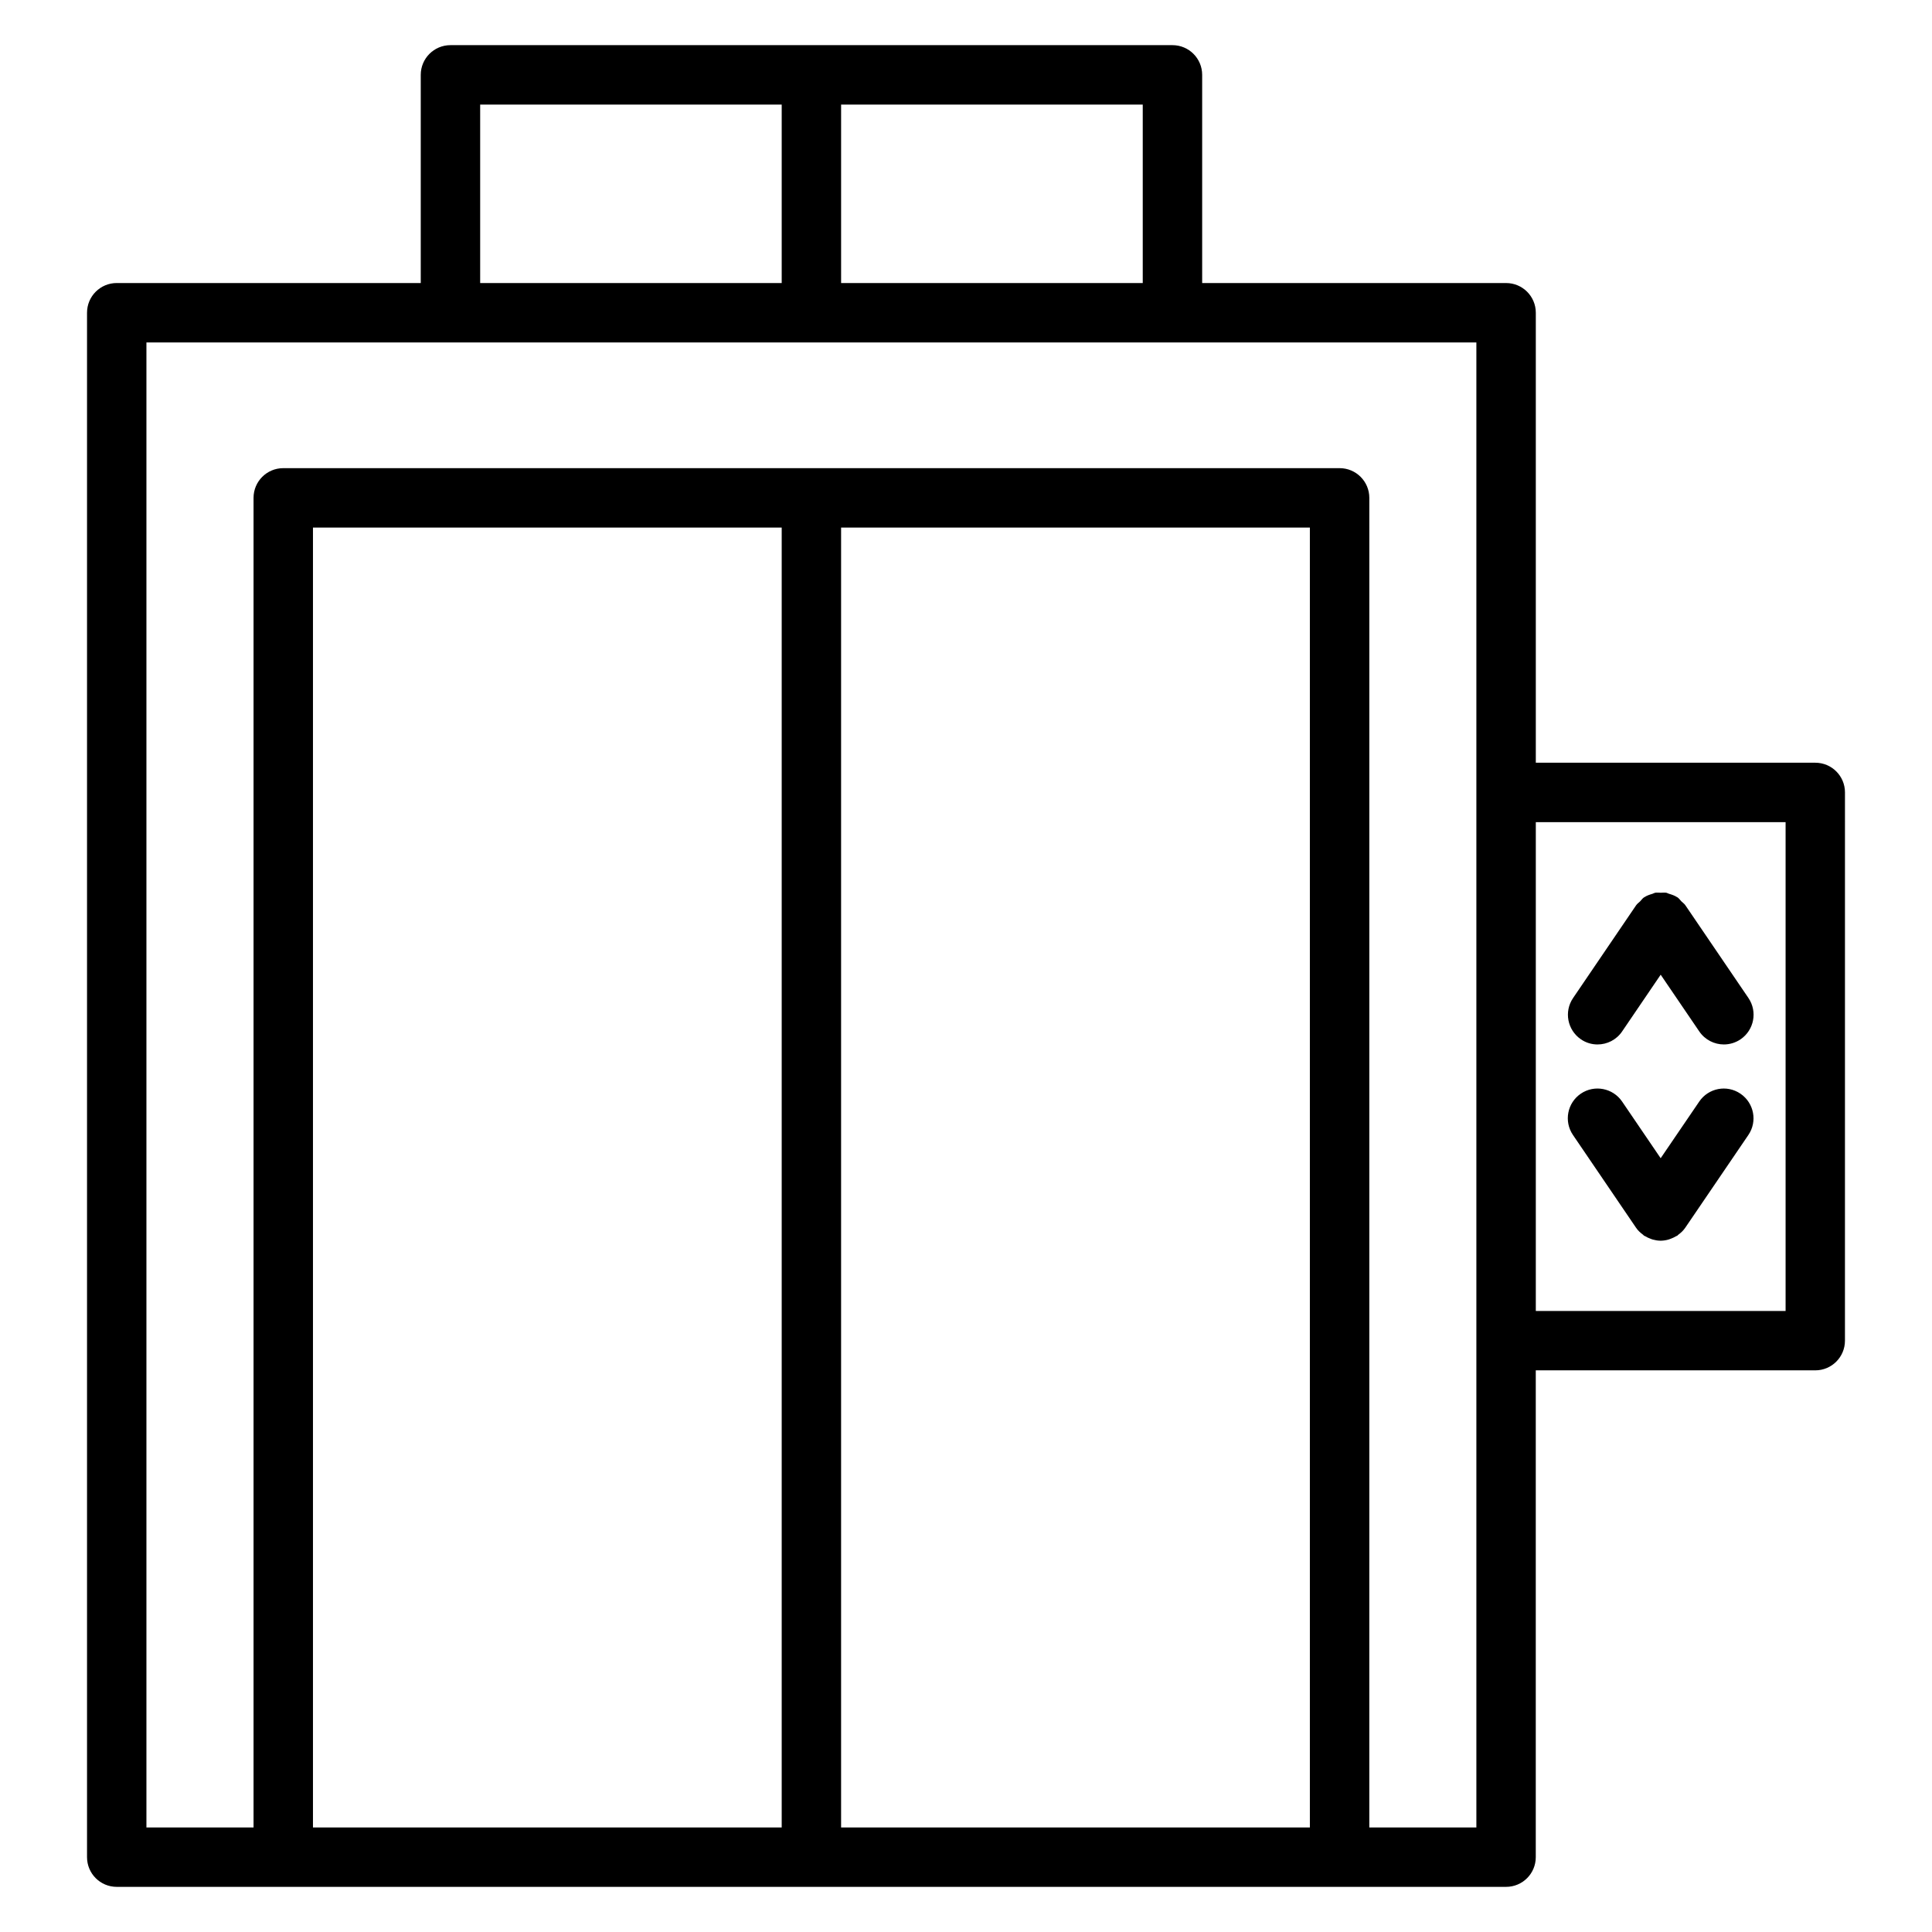
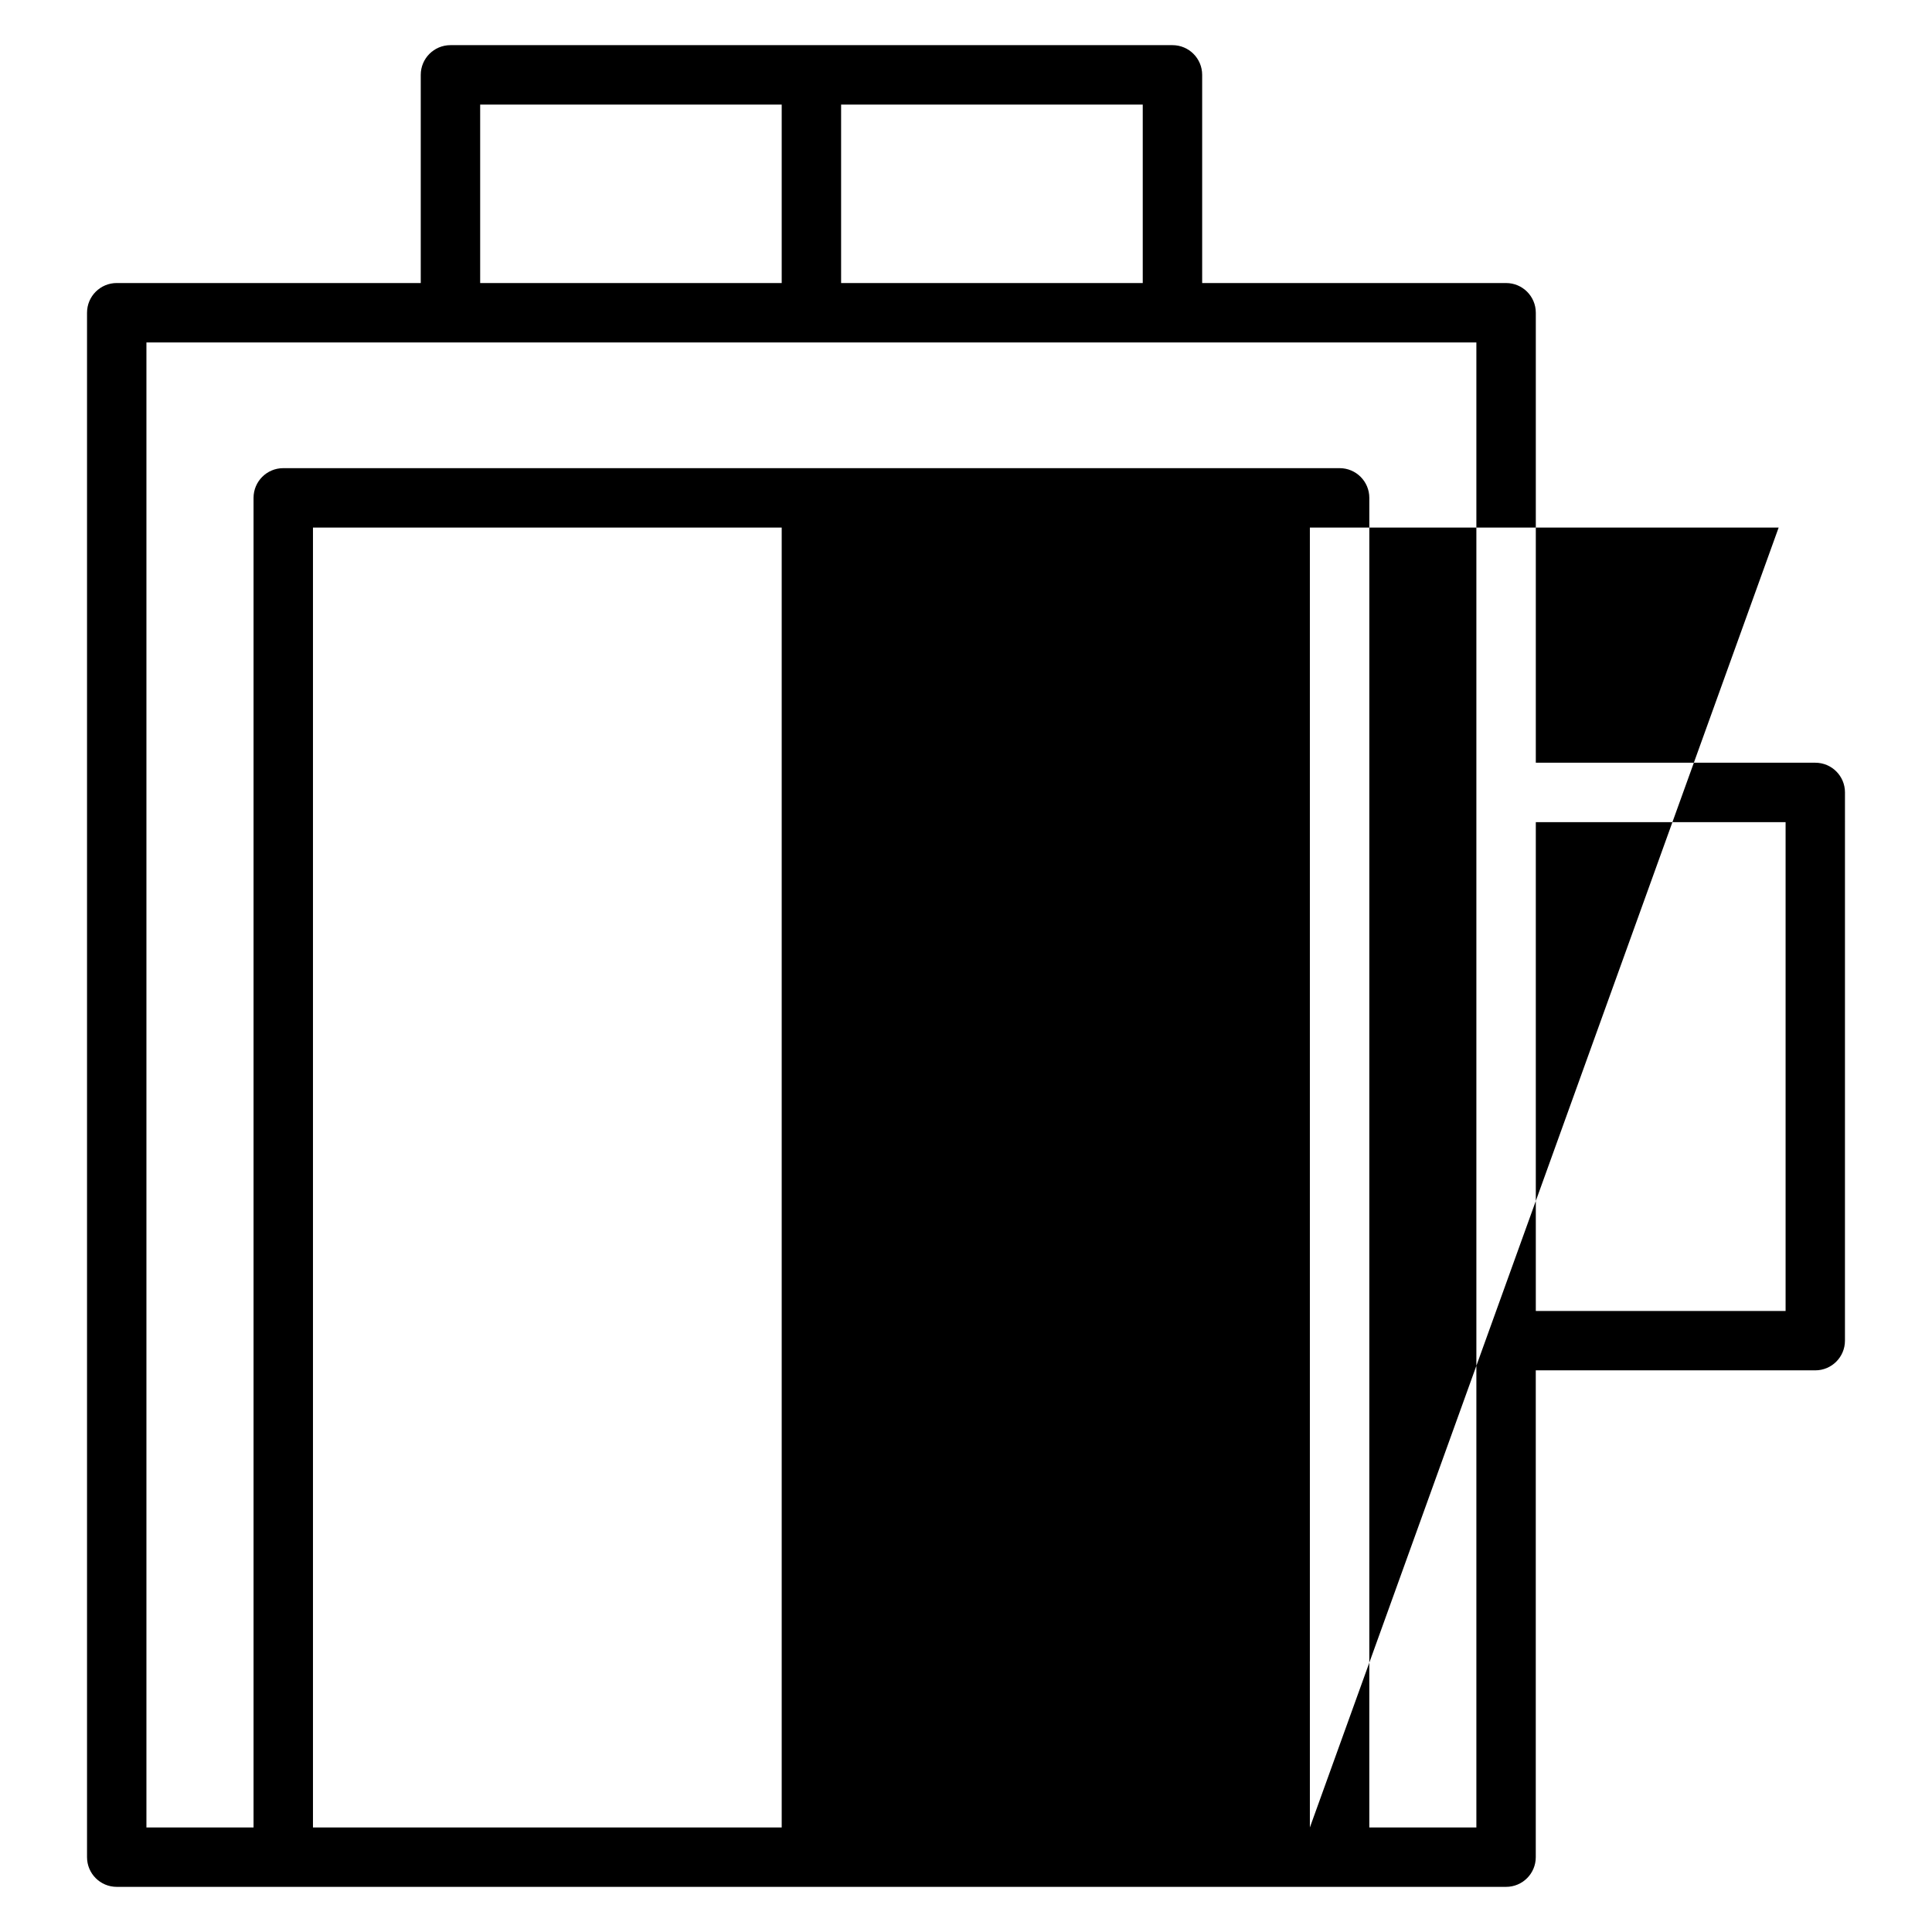
<svg xmlns="http://www.w3.org/2000/svg" fill="#000000" width="800px" height="800px" version="1.1" viewBox="144 144 512 512">
  <g>
-     <path d="m567.36 420.79c2.519 0 5-1.203 6.519-3.449l10.219-15.035 10.227 15.035c1.52 2.234 4 3.449 6.519 3.449 1.52 0 3.062-0.441 4.426-1.363 3.59-2.449 4.527-7.344 2.086-10.941l-16.633-24.457-0.102-0.148c-0.285-0.418-0.691-0.668-1.039-1.016-0.355-0.355-0.613-0.781-1.047-1.07-0.023-0.016-0.055-0.016-0.078-0.031-0.684-0.449-1.449-0.699-2.211-0.922-0.211-0.062-0.41-0.203-0.629-0.25-0.496-0.094-1 0-1.504-0.008-0.504 0-1.016-0.086-1.504 0.008-0.234 0.047-0.449 0.203-0.676 0.27-0.754 0.219-1.496 0.465-2.156 0.906-0.031 0.016-0.062 0.016-0.086 0.031-0.441 0.301-0.707 0.723-1.07 1.094-0.332 0.34-0.738 0.582-1.016 0.992l-0.102 0.148-16.625 24.457c-2.449 3.598-1.504 8.492 2.086 10.941 1.332 0.918 2.867 1.359 4.394 1.359z" />
-     <path d="m625.07 346.13h-74.066v-119.25c0-4.344-3.519-7.871-7.871-7.871l-80.547-0.004v-55.168c0-4.344-3.519-7.871-7.871-7.871h-191.34c-4.352 0-7.871 3.527-7.871 7.871v55.168h-80.57c-4.352 0-7.871 3.527-7.871 7.871v409.29c0 4.352 3.519 7.871 7.871 7.871h368.19c4.352 0 7.871-3.519 7.871-7.871v-129.01h74.066c4.352 0 7.871-3.519 7.871-7.871l0.004-145.28c0.008-4.348-3.512-7.875-7.867-7.875zm-178.23-127.12h-79.938v-47.293h79.938zm-175.59-47.293h79.91v47.297l-79.91-0.004zm219.88 456.58h-124.23v-344.48h124.23zm-139.97 0h-124.22v-344.48h124.22zm184.1 0h-28.379l0.004-352.36c0-4.344-3.519-7.871-7.871-7.871h-279.95c-4.352 0-7.871 3.527-7.871 7.871v352.36h-28.387v-393.54h352.45v393.54zm81.941-136.88h-66.195v-129.54h66.195z" />
-     <path d="m594.32 435.92-10.227 15.02-10.219-15.02c-2.441-3.582-7.344-4.535-10.941-2.086s-4.527 7.344-2.086 10.941l16.727 24.594c0.512 0.762 1.172 1.355 1.875 1.867 0.086 0.062 0.125 0.156 0.203 0.211 0.109 0.078 0.227 0.094 0.348 0.164 0.434 0.27 0.883 0.48 1.363 0.652 0.211 0.078 0.426 0.18 0.645 0.234 0.652 0.18 1.324 0.293 2 0.301 0.023 0 0.047 0.008 0.07 0.008h0.016c0.023 0 0.047-0.008 0.07-0.008 0.676-0.008 1.348-0.117 2-0.301 0.219-0.055 0.434-0.164 0.652-0.234 0.473-0.172 0.914-0.387 1.348-0.645 0.117-0.07 0.242-0.094 0.355-0.164 0.086-0.062 0.133-0.156 0.211-0.211 0.699-0.512 1.355-1.109 1.867-1.867l0.102-0.148c0-0.008 0.008-0.008 0.008-0.008l16.625-24.434c2.449-3.59 1.512-8.484-2.086-10.941-3.598-2.461-8.477-1.516-10.926 2.074z" />
+     <path d="m625.07 346.13h-74.066v-119.25c0-4.344-3.519-7.871-7.871-7.871l-80.547-0.004v-55.168c0-4.344-3.519-7.871-7.871-7.871h-191.34c-4.352 0-7.871 3.527-7.871 7.871v55.168h-80.57c-4.352 0-7.871 3.527-7.871 7.871v409.29c0 4.352 3.519 7.871 7.871 7.871h368.19c4.352 0 7.871-3.519 7.871-7.871v-129.01h74.066c4.352 0 7.871-3.519 7.871-7.871l0.004-145.28c0.008-4.348-3.512-7.875-7.867-7.875zm-178.23-127.12h-79.938v-47.293h79.938zm-175.59-47.293h79.91v47.297l-79.91-0.004zm219.88 456.58v-344.48h124.23zm-139.97 0h-124.22v-344.48h124.22zm184.1 0h-28.379l0.004-352.36c0-4.344-3.519-7.871-7.871-7.871h-279.95c-4.352 0-7.871 3.527-7.871 7.871v352.36h-28.387v-393.54h352.45v393.54zm81.941-136.88h-66.195v-129.54h66.195z" />
  </g>
</svg>